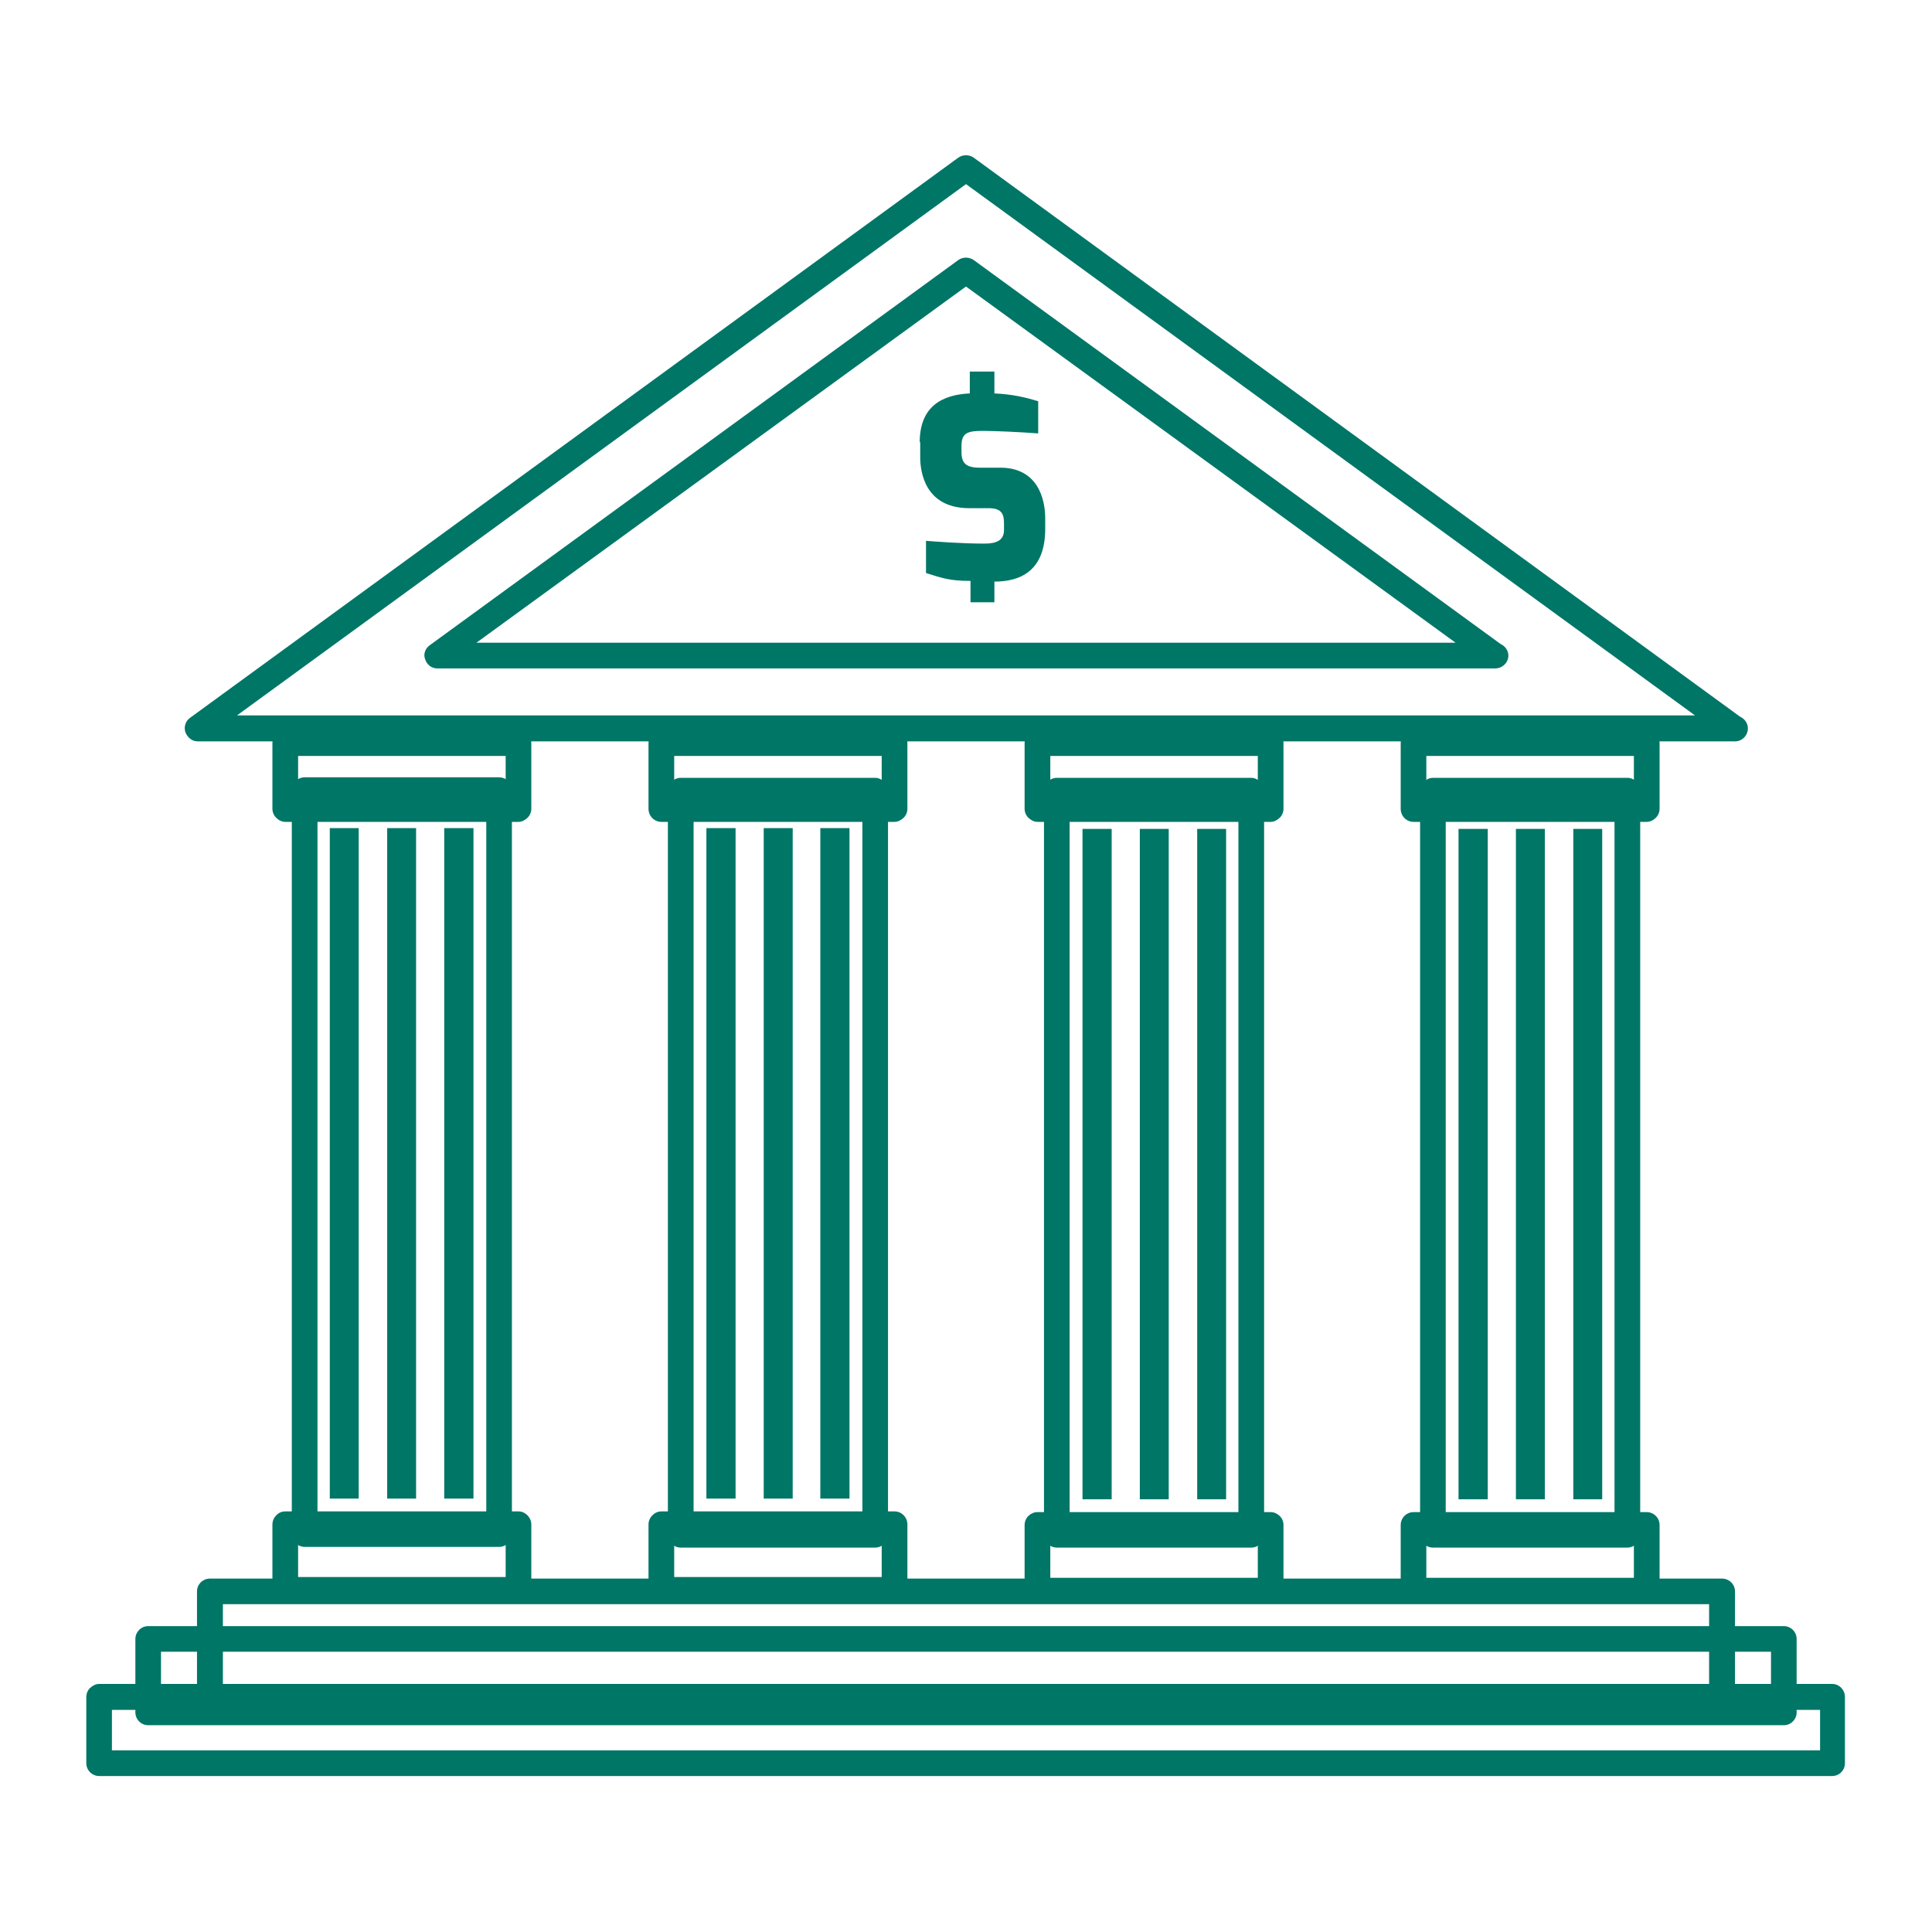
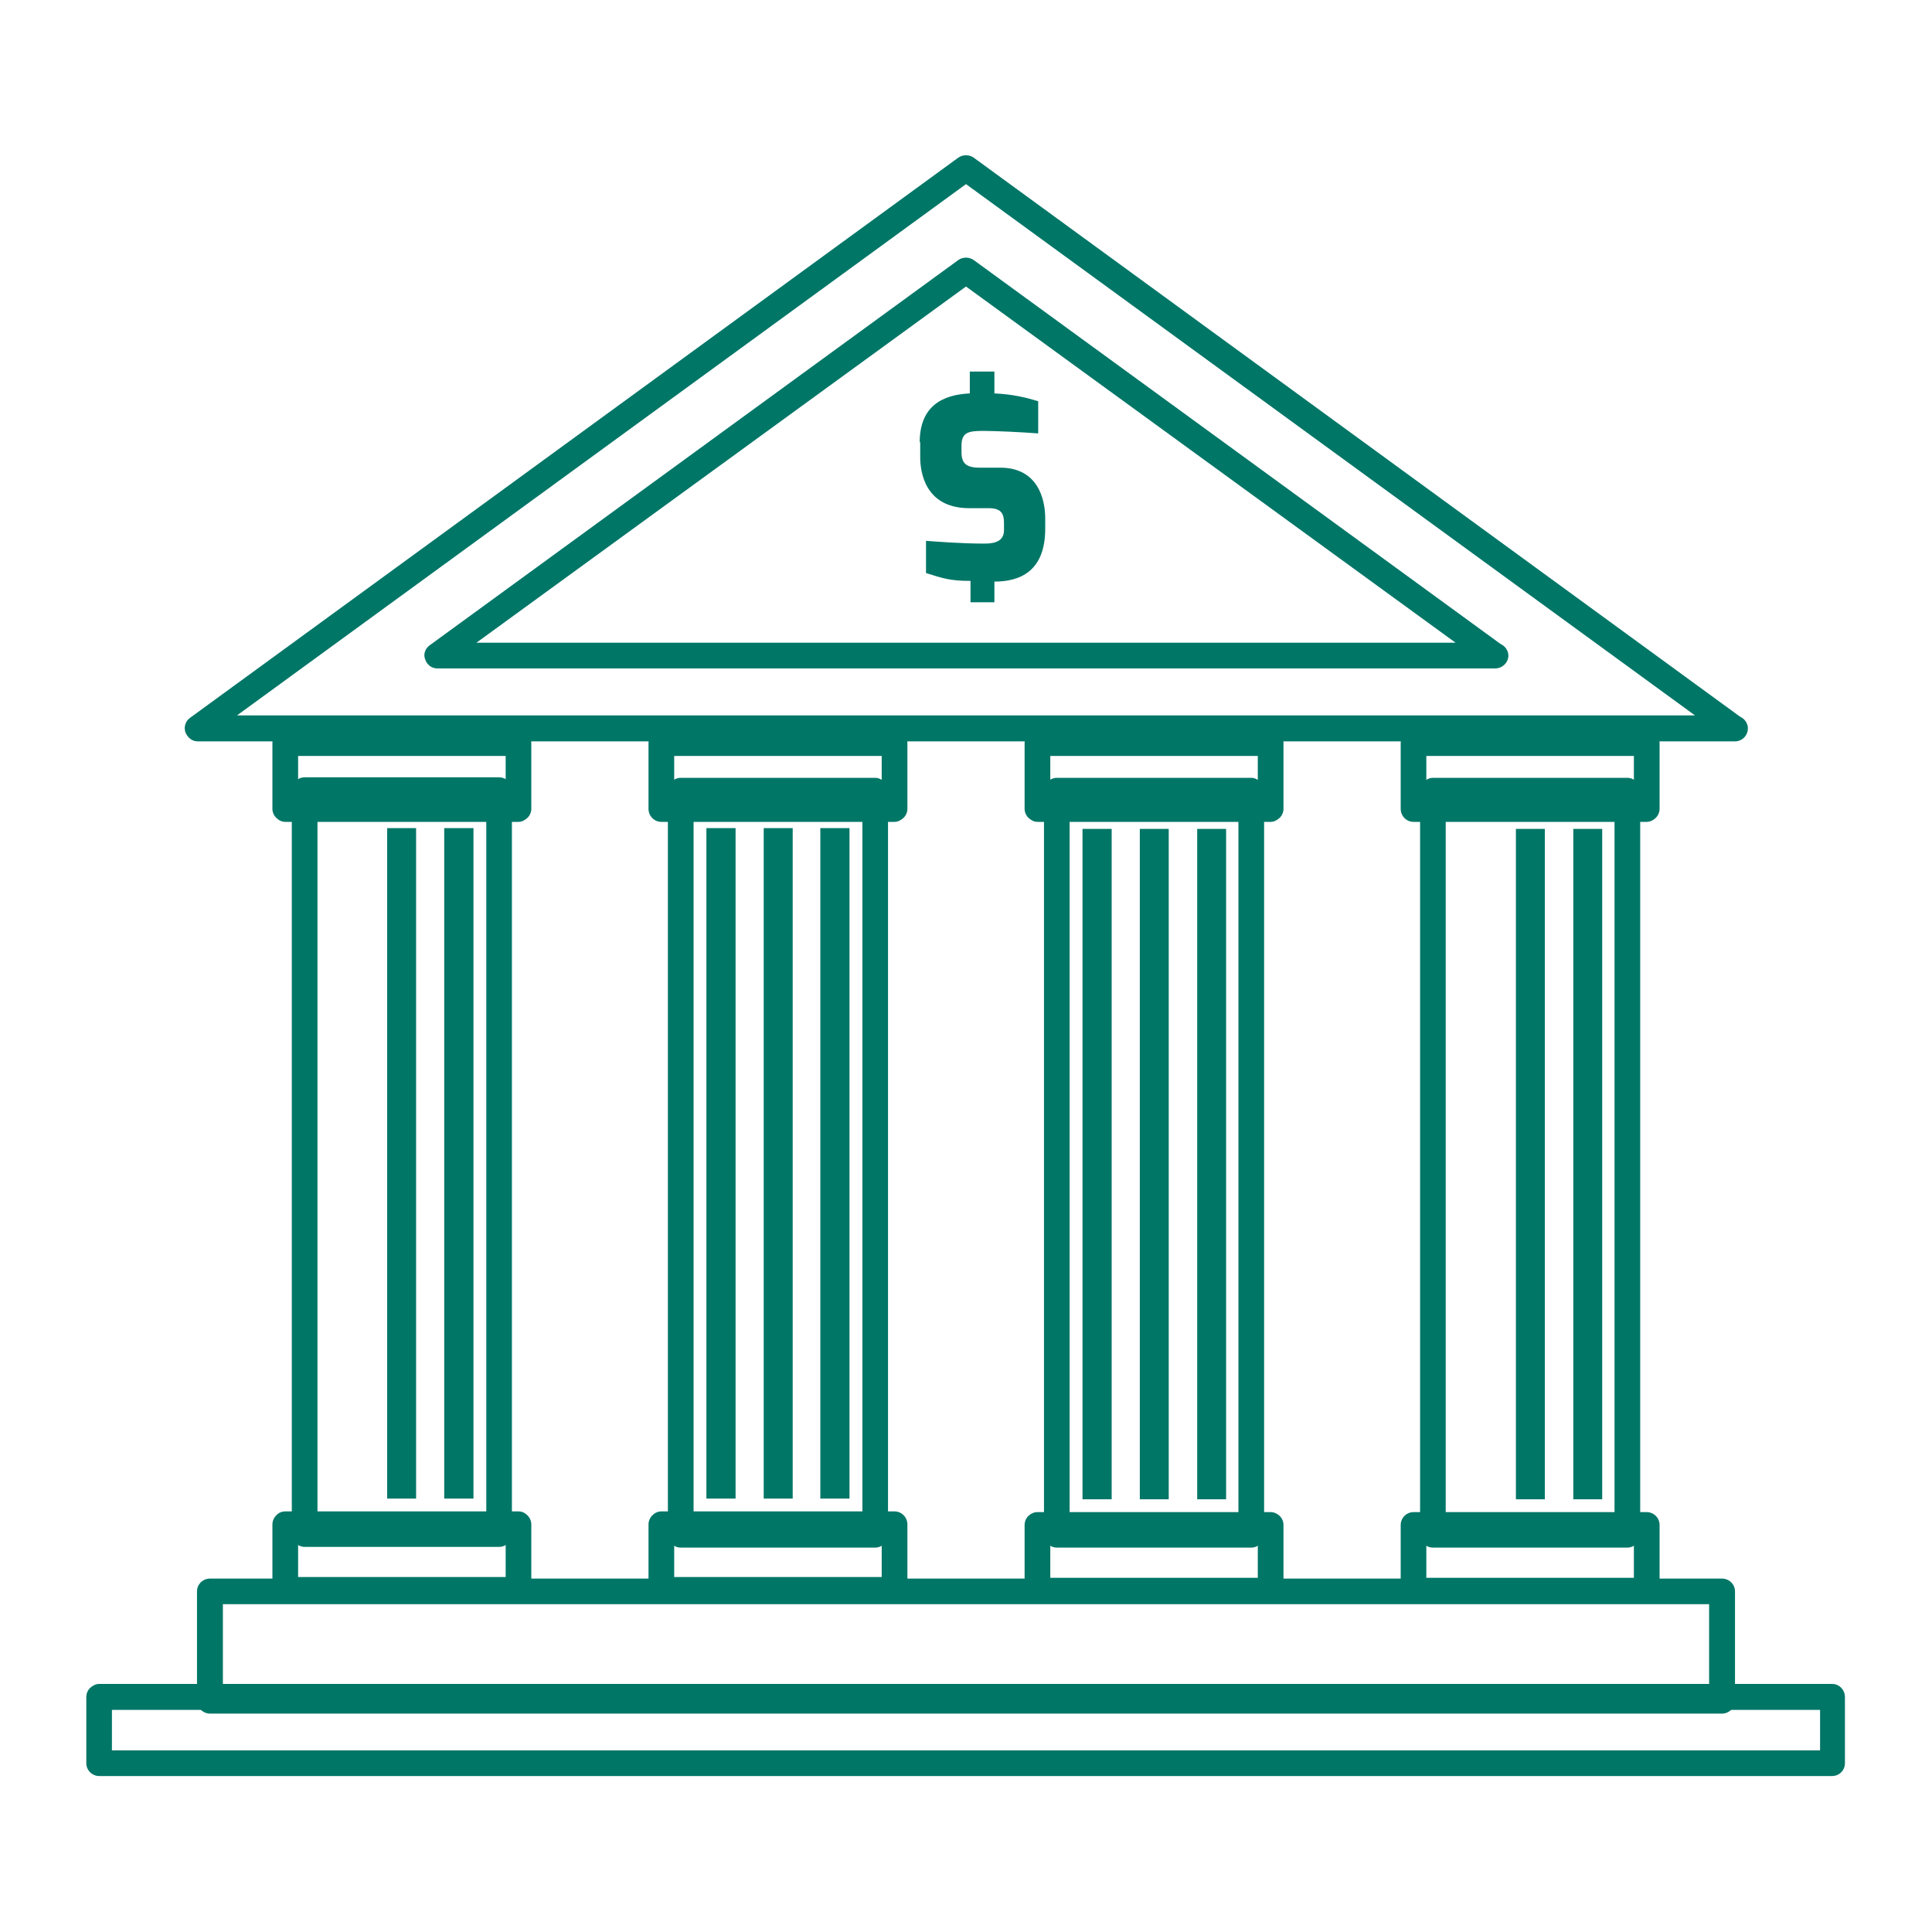
<svg xmlns="http://www.w3.org/2000/svg" width="30px" height="30px" viewBox="0 0 30 30" version="1.1">
  <g id="surface1">
    <path style=" stroke:none;fill-rule:nonzero;fill:rgb(0%,46.275%,40.392%);fill-opacity:1;" d="M 26.738 26.609 L 3.262 26.609 C 3.211 26.609 3.16 26.59 3.121 26.551 C 3.078 26.512 3.059 26.461 3.059 26.41 L 3.059 24.711 C 3.059 24.602 3.148 24.512 3.262 24.512 L 26.738 24.512 C 26.852 24.512 26.941 24.602 26.941 24.711 L 26.941 26.41 C 26.941 26.461 26.922 26.512 26.879 26.551 C 26.84 26.59 26.789 26.609 26.738 26.609 Z M 3.461 26.211 L 26.539 26.211 C 26.539 26.211 26.539 24.91 26.539 24.91 L 3.461 24.91 C 3.461 24.91 3.461 26.211 3.461 26.211 Z M 3.461 26.211 " />
-     <path style=" stroke:none;fill-rule:nonzero;fill:rgb(0%,46.275%,40.392%);fill-opacity:1;" d="M 27.699 26.789 L 2.301 26.789 C 2.191 26.789 2.102 26.699 2.102 26.59 L 2.102 25.449 C 2.102 25.398 2.121 25.352 2.16 25.309 C 2.199 25.27 2.25 25.25 2.301 25.25 L 27.699 25.25 C 27.809 25.25 27.898 25.34 27.898 25.449 L 27.898 26.59 C 27.898 26.641 27.879 26.691 27.84 26.73 C 27.801 26.77 27.75 26.789 27.699 26.789 Z M 2.5 26.391 L 27.5 26.391 C 27.5 26.391 27.5 25.648 27.5 25.648 L 2.5 25.648 C 2.5 25.648 2.5 26.391 2.5 26.391 Z M 2.5 26.391 " />
    <path style=" stroke:none;fill-rule:nonzero;fill:rgb(0%,46.275%,40.392%);fill-opacity:1;" d="M 28.461 27.578 L 1.539 27.578 C 1.43 27.578 1.34 27.488 1.34 27.379 L 1.34 26.352 C 1.34 26.301 1.359 26.25 1.398 26.211 C 1.441 26.172 1.488 26.148 1.539 26.148 L 28.449 26.148 C 28.559 26.148 28.648 26.238 28.648 26.352 L 28.648 27.379 C 28.648 27.43 28.629 27.48 28.59 27.52 C 28.551 27.559 28.5 27.578 28.449 27.578 Z M 1.75 27.18 L 28.262 27.18 C 28.262 27.18 28.262 26.551 28.262 26.551 L 1.738 26.551 C 1.738 26.551 1.738 27.18 1.738 27.18 Z M 1.75 27.18 " />
    <path style=" stroke:none;fill-rule:nonzero;fill:rgb(0%,46.275%,40.392%);fill-opacity:1;" d="M 7.75 24.02 L 4.73 24.02 C 4.68 24.02 4.629 24 4.59 23.961 C 4.551 23.922 4.531 23.871 4.531 23.82 L 4.531 12.27 C 4.531 12.219 4.551 12.172 4.59 12.129 C 4.629 12.09 4.68 12.07 4.73 12.07 L 7.75 12.07 C 7.859 12.07 7.949 12.16 7.949 12.27 L 7.949 23.82 C 7.949 23.93 7.859 24.02 7.75 24.02 Z M 4.93 23.621 L 7.551 23.621 C 7.551 23.621 7.551 12.469 7.551 12.469 L 4.93 12.469 C 4.93 12.469 4.93 23.621 4.93 23.621 Z M 4.93 23.621 " />
    <path style=" stroke:none;fill-rule:nonzero;fill:rgb(0%,46.275%,40.392%);fill-opacity:1;" d="M 8.051 12.762 L 4.43 12.762 C 4.379 12.762 4.328 12.738 4.289 12.699 C 4.25 12.66 4.23 12.609 4.23 12.559 L 4.23 11.539 C 4.23 11.43 4.32 11.34 4.43 11.34 L 8.051 11.34 C 8.16 11.34 8.25 11.43 8.25 11.539 L 8.25 12.559 C 8.25 12.609 8.23 12.66 8.191 12.699 C 8.148 12.738 8.102 12.762 8.051 12.762 Z M 4.629 12.359 L 7.852 12.359 C 7.852 12.359 7.852 11.738 7.852 11.738 L 4.629 11.738 C 4.629 11.738 4.629 12.359 4.629 12.359 Z M 4.629 12.359 " />
    <path style=" stroke:none;fill-rule:nonzero;fill:rgb(0%,46.275%,40.392%);fill-opacity:1;" d="M 8.051 24.891 L 4.43 24.891 C 4.32 24.891 4.23 24.801 4.23 24.691 L 4.23 23.672 C 4.23 23.621 4.25 23.57 4.289 23.531 C 4.328 23.488 4.379 23.469 4.43 23.469 L 8.051 23.469 C 8.102 23.469 8.148 23.488 8.191 23.531 C 8.23 23.57 8.25 23.621 8.25 23.672 L 8.25 24.691 C 8.25 24.801 8.16 24.891 8.051 24.891 Z M 4.629 24.488 L 7.852 24.488 C 7.852 24.488 7.852 23.871 7.852 23.871 L 4.629 23.871 C 4.629 23.871 4.629 24.488 4.629 24.488 Z M 4.629 24.488 " />
-     <path style=" stroke:none;fill-rule:nonzero;fill:rgb(0%,46.275%,40.392%);fill-opacity:1;" d="M 5.121 12.859 L 5.57 12.859 L 5.57 23.27 L 5.121 23.27 Z M 5.121 12.859 " />
    <path style=" stroke:none;fill-rule:nonzero;fill:rgb(0%,46.275%,40.392%);fill-opacity:1;" d="M 6.012 12.859 L 6.461 12.859 L 6.461 23.27 L 6.012 23.27 Z M 6.012 12.859 " />
    <path style=" stroke:none;fill-rule:nonzero;fill:rgb(0%,46.275%,40.392%);fill-opacity:1;" d="M 6.898 12.859 L 7.352 12.859 L 7.352 23.27 L 6.898 23.27 Z M 6.898 12.859 " />
    <path style=" stroke:none;fill-rule:nonzero;fill:rgb(0%,46.275%,40.392%);fill-opacity:1;" d="M 13.59 24.031 L 10.57 24.031 C 10.461 24.031 10.371 23.941 10.371 23.828 L 10.371 12.281 C 10.371 12.172 10.461 12.078 10.57 12.078 L 13.59 12.078 C 13.641 12.078 13.691 12.102 13.73 12.141 C 13.77 12.18 13.789 12.23 13.789 12.281 L 13.789 23.828 C 13.789 23.879 13.77 23.93 13.73 23.969 C 13.691 24.012 13.641 24.031 13.59 24.031 Z M 10.77 23.629 L 13.391 23.629 C 13.391 23.629 13.391 12.48 13.391 12.48 L 10.77 12.48 C 10.77 12.48 10.77 23.629 10.77 23.629 Z M 10.77 23.629 " />
    <path style=" stroke:none;fill-rule:nonzero;fill:rgb(0%,46.275%,40.392%);fill-opacity:1;" d="M 13.891 12.762 L 10.27 12.762 C 10.16 12.762 10.07 12.672 10.07 12.559 L 10.07 11.539 C 10.07 11.488 10.09 11.441 10.129 11.398 C 10.172 11.359 10.219 11.34 10.27 11.34 L 13.891 11.34 C 14 11.34 14.09 11.43 14.09 11.539 L 14.09 12.559 C 14.09 12.609 14.07 12.66 14.031 12.699 C 13.988 12.738 13.941 12.762 13.891 12.762 Z M 10.469 12.359 L 13.691 12.359 C 13.691 12.359 13.691 11.738 13.691 11.738 L 10.469 11.738 C 10.469 11.738 10.469 12.359 10.469 12.359 Z M 10.469 12.359 " />
    <path style=" stroke:none;fill-rule:nonzero;fill:rgb(0%,46.275%,40.392%);fill-opacity:1;" d="M 13.891 24.891 L 10.27 24.891 C 10.16 24.891 10.07 24.801 10.07 24.691 L 10.07 23.672 C 10.07 23.621 10.09 23.57 10.129 23.531 C 10.172 23.488 10.219 23.469 10.27 23.469 L 13.891 23.469 C 14 23.469 14.09 23.559 14.09 23.672 L 14.09 24.691 C 14.09 24.738 14.07 24.789 14.031 24.828 C 13.988 24.871 13.941 24.891 13.891 24.891 Z M 10.469 24.488 L 13.691 24.488 C 13.691 24.488 13.691 23.871 13.691 23.871 L 10.469 23.871 C 10.469 23.871 10.469 24.488 10.469 24.488 Z M 10.469 24.488 " />
    <path style=" stroke:none;fill-rule:nonzero;fill:rgb(0%,46.275%,40.392%);fill-opacity:1;" d="M 10.969 12.859 L 11.422 12.859 L 11.422 23.27 L 10.969 23.27 Z M 10.969 12.859 " />
    <path style=" stroke:none;fill-rule:nonzero;fill:rgb(0%,46.275%,40.392%);fill-opacity:1;" d="M 11.859 12.859 L 12.309 12.859 L 12.309 23.27 L 11.859 23.27 Z M 11.859 12.859 " />
    <path style=" stroke:none;fill-rule:nonzero;fill:rgb(0%,46.275%,40.392%);fill-opacity:1;" d="M 12.738 12.859 L 13.191 12.859 L 13.191 23.27 L 12.738 23.27 Z M 12.738 12.859 " />
    <path style=" stroke:none;fill-rule:nonzero;fill:rgb(0%,46.275%,40.392%);fill-opacity:1;" d="M 19.43 24.031 L 16.41 24.031 C 16.301 24.031 16.211 23.941 16.211 23.828 L 16.211 12.281 C 16.211 12.172 16.301 12.078 16.41 12.078 L 19.43 12.078 C 19.48 12.078 19.531 12.102 19.57 12.141 C 19.609 12.18 19.629 12.23 19.629 12.281 L 19.629 23.828 C 19.629 23.879 19.609 23.93 19.57 23.969 C 19.531 24.012 19.48 24.031 19.43 24.031 Z M 16.609 23.629 L 19.23 23.629 C 19.23 23.629 19.23 12.48 19.23 12.48 L 16.609 12.48 C 16.609 12.48 16.609 23.629 16.609 23.629 Z M 16.609 23.629 " />
    <path style=" stroke:none;fill-rule:nonzero;fill:rgb(0%,46.275%,40.392%);fill-opacity:1;" d="M 19.73 12.762 L 16.109 12.762 C 16.059 12.762 16.012 12.738 15.969 12.699 C 15.93 12.66 15.91 12.609 15.91 12.559 L 15.91 11.539 C 15.91 11.43 16 11.34 16.109 11.34 L 19.73 11.34 C 19.84 11.34 19.93 11.43 19.93 11.539 L 19.93 12.559 C 19.93 12.609 19.91 12.66 19.871 12.699 C 19.828 12.738 19.781 12.762 19.73 12.762 Z M 16.309 12.359 L 19.531 12.359 C 19.531 12.359 19.531 11.738 19.531 11.738 L 16.309 11.738 C 16.309 11.738 16.309 12.359 16.309 12.359 Z M 16.309 12.359 " />
    <path style=" stroke:none;fill-rule:nonzero;fill:rgb(0%,46.275%,40.392%);fill-opacity:1;" d="M 19.73 24.898 L 16.109 24.898 C 16 24.898 15.91 24.809 15.91 24.699 L 15.91 23.68 C 15.91 23.629 15.93 23.578 15.969 23.539 C 16.012 23.5 16.059 23.48 16.109 23.48 L 19.73 23.48 C 19.781 23.48 19.828 23.5 19.871 23.539 C 19.91 23.578 19.93 23.629 19.93 23.68 L 19.93 24.699 C 19.93 24.809 19.84 24.898 19.73 24.898 Z M 16.309 24.5 L 19.531 24.5 C 19.531 24.5 19.531 23.879 19.531 23.879 L 16.309 23.879 C 16.309 23.879 16.309 24.5 16.309 24.5 Z M 16.309 24.5 " />
    <path style=" stroke:none;fill-rule:nonzero;fill:rgb(0%,46.275%,40.392%);fill-opacity:1;" d="M 16.809 12.871 L 17.262 12.871 L 17.262 23.281 L 16.809 23.281 Z M 16.809 12.871 " />
    <path style=" stroke:none;fill-rule:nonzero;fill:rgb(0%,46.275%,40.392%);fill-opacity:1;" d="M 17.699 12.871 L 18.148 12.871 L 18.148 23.281 L 17.699 23.281 Z M 17.699 12.871 " />
    <path style=" stroke:none;fill-rule:nonzero;fill:rgb(0%,46.275%,40.392%);fill-opacity:1;" d="M 18.59 12.871 L 19.039 12.871 L 19.039 23.281 L 18.59 23.281 Z M 18.59 12.871 " />
    <path style=" stroke:none;fill-rule:nonzero;fill:rgb(0%,46.275%,40.392%);fill-opacity:1;" d="M 25.27 24.031 L 22.25 24.031 C 22.141 24.031 22.051 23.941 22.051 23.828 L 22.051 12.281 C 22.051 12.23 22.07 12.18 22.109 12.141 C 22.148 12.102 22.199 12.078 22.25 12.078 L 25.27 12.078 C 25.379 12.078 25.469 12.172 25.469 12.281 L 25.469 23.828 C 25.469 23.879 25.449 23.93 25.41 23.969 C 25.371 24.012 25.32 24.031 25.27 24.031 Z M 22.449 23.629 L 25.07 23.629 C 25.07 23.629 25.07 12.48 25.07 12.48 L 22.449 12.48 C 22.449 12.48 22.449 23.629 22.449 23.629 Z M 22.449 23.629 " />
    <path style=" stroke:none;fill-rule:nonzero;fill:rgb(0%,46.275%,40.392%);fill-opacity:1;" d="M 25.57 12.762 L 21.949 12.762 C 21.84 12.762 21.75 12.672 21.75 12.559 L 21.75 11.539 C 21.75 11.488 21.77 11.441 21.809 11.398 C 21.852 11.359 21.898 11.34 21.949 11.34 L 25.57 11.34 C 25.68 11.34 25.77 11.43 25.77 11.539 L 25.77 12.559 C 25.77 12.609 25.75 12.66 25.711 12.699 C 25.672 12.738 25.621 12.762 25.57 12.762 Z M 22.148 12.359 L 25.371 12.359 C 25.371 12.359 25.371 11.738 25.371 11.738 L 22.148 11.738 C 22.148 11.738 22.148 12.359 22.148 12.359 Z M 22.148 12.359 " />
    <path style=" stroke:none;fill-rule:nonzero;fill:rgb(0%,46.275%,40.392%);fill-opacity:1;" d="M 25.57 24.898 L 21.949 24.898 C 21.898 24.898 21.852 24.879 21.809 24.84 C 21.77 24.801 21.75 24.75 21.75 24.699 L 21.75 23.68 C 21.75 23.57 21.84 23.48 21.949 23.48 L 25.57 23.48 C 25.68 23.48 25.77 23.57 25.77 23.68 L 25.77 24.699 C 25.77 24.75 25.75 24.801 25.711 24.84 C 25.672 24.879 25.621 24.898 25.57 24.898 Z M 22.148 24.5 L 25.371 24.5 C 25.371 24.5 25.371 23.879 25.371 23.879 L 22.148 23.879 C 22.148 23.879 22.148 24.5 22.148 24.5 Z M 22.148 24.5 " />
-     <path style=" stroke:none;fill-rule:nonzero;fill:rgb(0%,46.275%,40.392%);fill-opacity:1;" d="M 22.648 12.871 L 23.102 12.871 L 23.102 23.281 L 22.648 23.281 Z M 22.648 12.871 " />
    <path style=" stroke:none;fill-rule:nonzero;fill:rgb(0%,46.275%,40.392%);fill-opacity:1;" d="M 23.539 12.871 L 23.988 12.871 L 23.988 23.281 L 23.539 23.281 Z M 23.539 12.871 " />
    <path style=" stroke:none;fill-rule:nonzero;fill:rgb(0%,46.275%,40.392%);fill-opacity:1;" d="M 24.43 12.871 L 24.879 12.871 L 24.879 23.281 L 24.43 23.281 Z M 24.43 12.871 " />
    <path style=" stroke:none;fill-rule:nonzero;fill:rgb(0%,46.275%,40.392%);fill-opacity:1;" d="M 26.941 11.512 L 3.07 11.512 C 2.98 11.512 2.91 11.449 2.879 11.371 C 2.852 11.289 2.879 11.199 2.949 11.148 L 14.879 2.449 C 14.949 2.398 15.051 2.398 15.121 2.449 L 27.02 11.129 C 27.09 11.16 27.141 11.23 27.141 11.309 C 27.141 11.422 27.051 11.512 26.941 11.512 Z M 3.68 11.109 L 26.32 11.109 C 26.32 11.109 15 2.859 15 2.859 Z M 3.68 11.109 " />
    <path style=" stroke:none;fill-rule:nonzero;fill:rgb(0%,46.275%,40.392%);fill-opacity:1;" d="M 23.219 10.379 L 6.789 10.379 C 6.699 10.379 6.629 10.32 6.602 10.238 C 6.57 10.16 6.602 10.07 6.672 10.02 L 14.879 4.039 C 14.949 3.988 15.051 3.988 15.121 4.039 L 23.301 10 C 23.371 10.031 23.422 10.102 23.422 10.18 C 23.422 10.289 23.328 10.379 23.219 10.379 Z M 7.41 9.98 L 22.602 9.98 C 22.602 9.98 15 4.449 15 4.449 L 7.398 9.98 Z M 7.41 9.98 " />
    <path style=" stroke:none;fill-rule:nonzero;fill:rgb(0%,46.275%,40.392%);fill-opacity:1;" d="M 14.281 6.871 C 14.281 6.309 14.629 6.129 15.059 6.109 L 15.059 5.77 C 15.059 5.77 15.441 5.77 15.441 5.77 L 15.441 6.109 C 15.719 6.121 15.93 6.172 16.121 6.23 L 16.121 6.73 C 15.879 6.711 15.461 6.691 15.27 6.691 C 15.039 6.691 14.93 6.711 14.93 6.922 L 14.93 7.02 C 14.93 7.191 15 7.262 15.211 7.262 L 15.531 7.262 C 16.109 7.262 16.23 7.738 16.23 8.051 L 16.23 8.211 C 16.23 8.879 15.828 9.031 15.441 9.031 L 15.441 9.352 C 15.441 9.352 15.07 9.352 15.07 9.352 L 15.07 9.02 C 14.75 9.02 14.641 8.98 14.379 8.898 L 14.379 8.398 C 14.539 8.41 14.922 8.441 15.289 8.441 C 15.461 8.441 15.59 8.398 15.59 8.23 L 15.59 8.121 C 15.59 7.98 15.551 7.891 15.352 7.891 L 15.051 7.891 C 14.352 7.891 14.289 7.309 14.289 7.102 L 14.289 6.859 Z M 14.281 6.871 " />
  </g>
</svg>